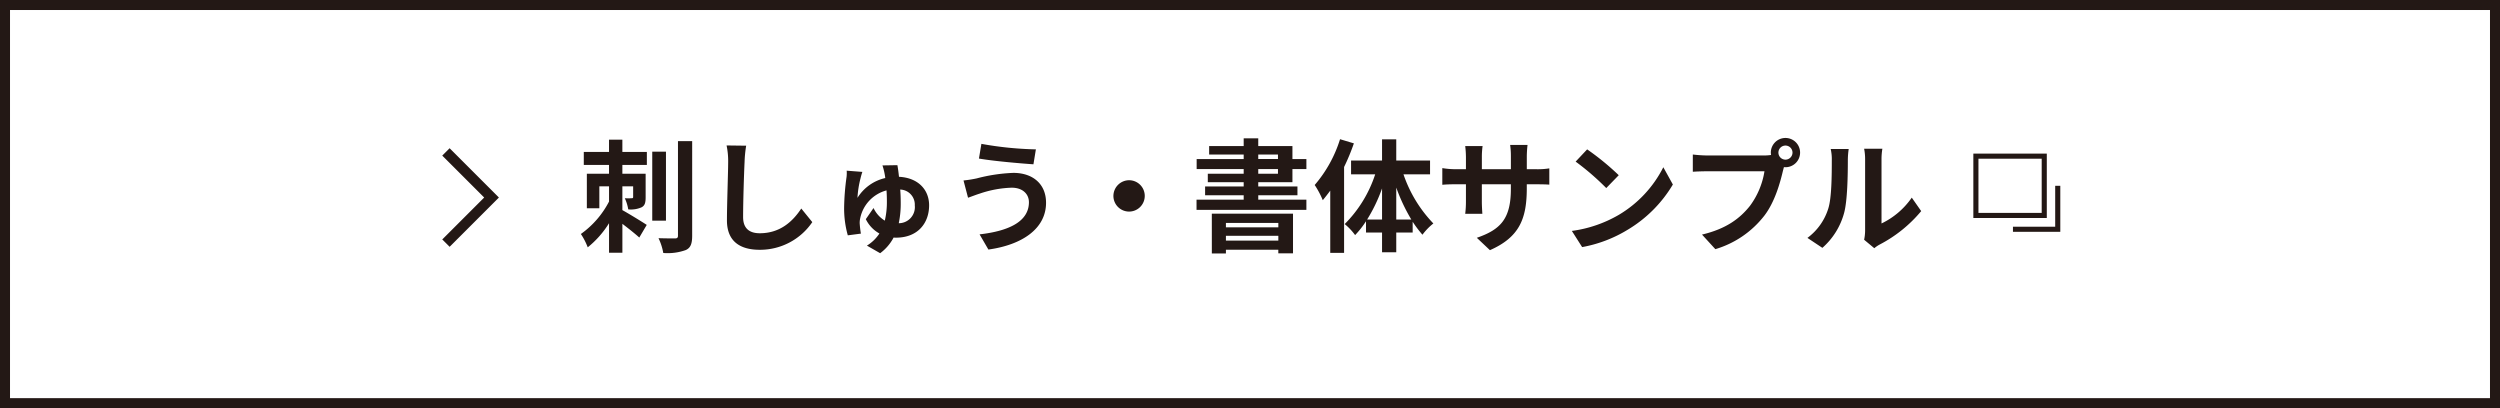
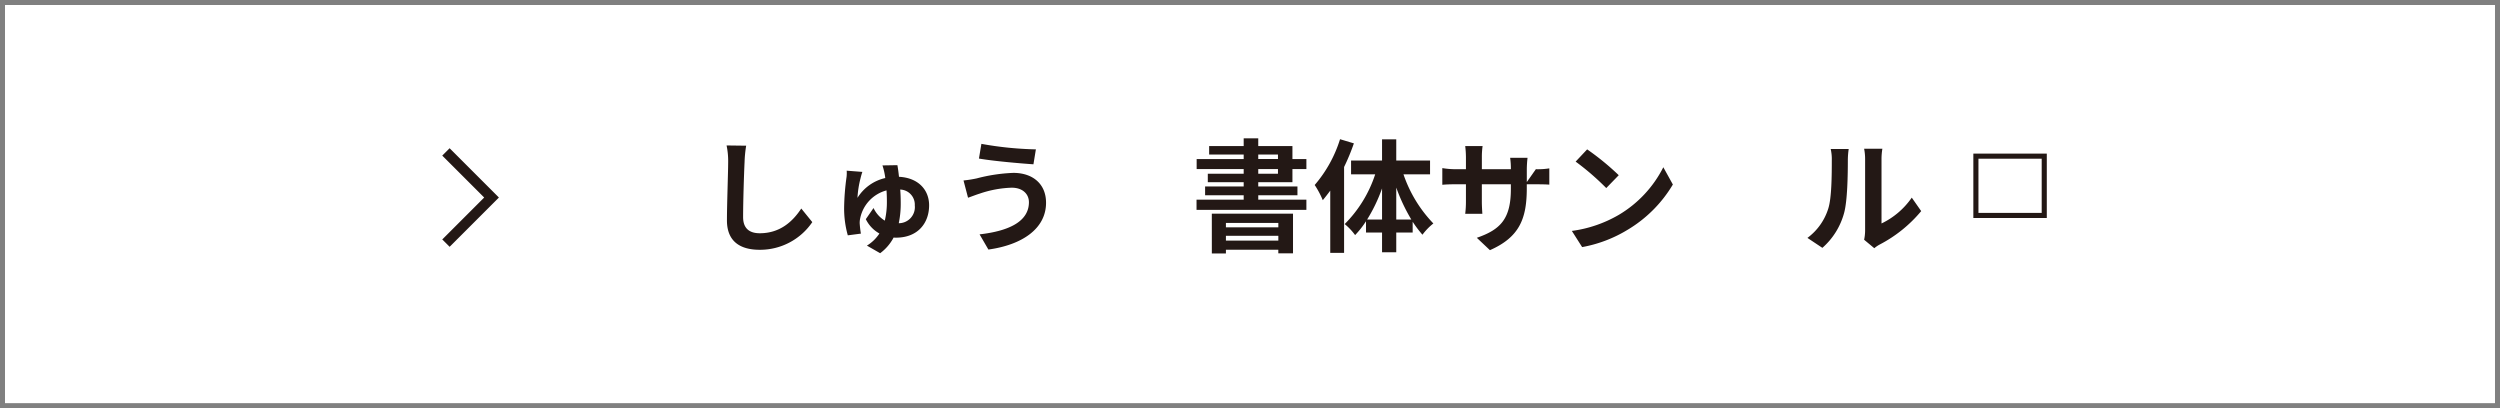
<svg xmlns="http://www.w3.org/2000/svg" id="レイヤー_1" data-name="レイヤー 1" viewBox="0 0 490 80" width="490" height="80" preserveAspectRatio="xMinYMid">
  <rect x="0" y="0" width="490" height="80" fill="#808080" stroke="none" />
  <defs>
    <style>.cls-1{fill:#fff;}.cls-2{fill:#231815;}.cls-3{fill:none;stroke:#231815;stroke-miterlimit:10;}</style>
  </defs>
  <title>btn_embroidery_sample_sp</title>
  <rect class="cls-1" x="0.981" y="0.981" width="488.038" height="78.038" />
-   <path class="cls-2" d="M488.038,1.962V78.038H1.962V1.962H488.038M490,0H0V80H490V0Z" />
  <rect class="cls-3" x="387.276" y="30.607" width="13.396" height="11.621" />
-   <polyline class="cls-3" points="403.319 36.417 403.319 44.936 394.539 44.936" />
-   <path class="cls-2" d="M121.985,29.78h4.8v2.545h-4.8v1.727h4.56v4.585c0,1.031-.12,1.632-.792,1.992a5.167,5.167,0,0,1-2.616.409,8.537,8.537,0,0,0-.672-2.185,11.825,11.825,0,0,0,1.344,0c.216,0,.288-.048.288-.265V36.524h-2.112v4.657c1.344.744,4.081,2.425,4.776,2.9L125.3,46.557c-.768-.7-2.088-1.752-3.312-2.687v5.664h-2.616V43.749a18.79,18.79,0,0,1-4.177,4.728,12.839,12.839,0,0,0-1.344-2.615,17.874,17.874,0,0,0,5.521-6.361V36.524h-1.9v4.3h-2.449V34.052h4.345V32.325h-4.945V29.78h4.945v-2.4h2.616Zm8.544,13.465h-2.688V29.732h2.688Zm5.137-15.577V46.2c0,1.584-.312,2.376-1.248,2.808a10.484,10.484,0,0,1-4.416.576,11.062,11.062,0,0,0-.936-2.9c1.416.047,2.784.047,3.24.047.408,0,.576-.143.576-.527V27.668Z" />
  <path class="cls-2" d="M146.249,28.556a24.392,24.392,0,0,0-.312,3.168c-.121,2.544-.288,7.872-.288,10.825,0,2.4,1.44,3.168,3.264,3.168,3.937,0,6.433-2.256,8.137-4.847l2.16,2.664a12.37,12.37,0,0,1-10.321,5.424c-3.888,0-6.408-1.7-6.408-5.76,0-3.194.24-9.434.24-11.474a14.922,14.922,0,0,0-.312-3.216Z" />
  <path class="cls-2" d="M175.89,32.372c.1.552.216,1.344.311,2.281,3.769.191,5.905,2.544,5.905,5.592,0,3.432-2.161,6.337-6.5,6.337a2.778,2.778,0,0,1-.456-.025,9.1,9.1,0,0,1-2.641,3.072l-2.592-1.488a7.753,7.753,0,0,0,2.448-2.375,6.442,6.442,0,0,1-2.664-2.808l1.512-2.185a5.733,5.733,0,0,0,2.208,2.472,15.566,15.566,0,0,0,.408-3.768q0-1.116-.072-2.16a7.132,7.132,0,0,0-5.16,5.473,4.125,4.125,0,0,0-.1.935,19.127,19.127,0,0,0,.239,2.065l-2.567.336a19.489,19.489,0,0,1-.721-5.353,47.449,47.449,0,0,1,.481-6.12,6.718,6.718,0,0,0,.023-1.2l3.072.24c-.143.408-.288.936-.359,1.248a19.255,19.255,0,0,0-.6,3.841,8.667,8.667,0,0,1,5.449-3.888,12.683,12.683,0,0,0-.553-2.473Zm3.408,7.9a2.952,2.952,0,0,0-2.857-3.12c.073.84.1,1.728.1,2.592a18.6,18.6,0,0,1-.384,4.008A3.154,3.154,0,0,0,179.3,40.269Z" />
  <path class="cls-2" d="M198.233,36.789a21.326,21.326,0,0,0-6.192,1.152c-.7.216-1.608.575-2.305.815l-.887-3.383a23.54,23.54,0,0,0,2.592-.409,32.986,32.986,0,0,1,7.176-1.08c3.769,0,6.408,2.136,6.408,5.857,0,5.089-4.7,8.257-11.3,9.169l-1.728-2.976c5.905-.673,9.673-2.593,9.673-6.312C201.666,38.061,200.466,36.764,198.233,36.789Zm4.8-7.513-.479,2.928c-2.784-.192-7.945-.648-10.681-1.127l.48-2.881A67.261,67.261,0,0,0,203.033,29.276Z" />
-   <path class="cls-2" d="M221.3,35.325a3.072,3.072,0,1,1-3.072,3.072A3.093,3.093,0,0,1,221.3,35.325Z" />
  <path class="cls-2" d="M246.617,35.709v.84H254.3v1.728h-7.681v.864h9.433v1.992H234.521V39.141h9.24v-.864H236.2V36.549h7.561v-.84h-7.032V34.052h7.032V33.14h-9.217V31.172h9.217v-.888h-6.769V28.627h6.769V27.116h2.856v1.511h6.7v2.545h2.736V33.14h-2.736v2.569Zm-9.1,6.168h15.913v7.777h-2.88v-.7H240.28v.72h-2.759ZM240.28,43.7v.863h10.274V43.7Zm10.274,3.456v-.937H240.28v.937Zm-3.937-15.986h3.865v-.888h-3.865Zm0,2.88h3.865V33.14h-3.865Z" />
  <path class="cls-2" d="M265.361,28.1a42.126,42.126,0,0,1-1.92,4.633V49.557h-2.712V37.365c-.481.647-.985,1.3-1.464,1.872a17.325,17.325,0,0,0-1.584-2.977,25.3,25.3,0,0,0,4.968-8.976Zm9.721,6.072a25.892,25.892,0,0,0,5.857,9.625,11.657,11.657,0,0,0-2.137,2.208,22,22,0,0,1-1.92-2.544v2.112h-3.216v3.865h-2.785V45.573h-3.144V43.366a17.756,17.756,0,0,1-2.136,2.712,11.571,11.571,0,0,0-2.04-2.16,24.55,24.55,0,0,0,5.976-9.746h-4.728V31.46h6.072V27.307h2.785V31.46h6.624v2.712Zm-4.2,8.858v-6.1a31.233,31.233,0,0,1-2.928,6.1Zm5.737,0a35.055,35.055,0,0,1-2.952-6.266V43.03Z" />
-   <path class="cls-2" d="M301.025,33.165A14.316,14.316,0,0,0,303.666,33v3.191c-.528-.047-1.368-.071-2.641-.071H299.25v.792c0,5.953-1.44,9.576-7.225,12.121l-2.568-2.424c4.632-1.608,6.673-3.7,6.673-9.577v-.912h-5.689v3.264c0,1.056.072,2.039.1,2.52h-3.36a19.464,19.464,0,0,0,.143-2.52V36.117h-2.04c-1.2,0-2.063.048-2.591.1V32.948a15.809,15.809,0,0,0,2.591.217h2.04V30.788a19.605,19.605,0,0,0-.143-2.161h3.408a14.824,14.824,0,0,0-.144,2.185v2.353h5.689V30.644a15.627,15.627,0,0,0-.145-2.231h3.409a20.6,20.6,0,0,0-.144,2.231v2.521Z" />
+   <path class="cls-2" d="M301.025,33.165A14.316,14.316,0,0,0,303.666,33v3.191c-.528-.047-1.368-.071-2.641-.071H299.25v.792c0,5.953-1.44,9.576-7.225,12.121l-2.568-2.424c4.632-1.608,6.673-3.7,6.673-9.577v-.912h-5.689v3.264c0,1.056.072,2.039.1,2.52h-3.36a19.464,19.464,0,0,0,.143-2.52V36.117h-2.04c-1.2,0-2.063.048-2.591.1V32.948a15.809,15.809,0,0,0,2.591.217h2.04V30.788a19.605,19.605,0,0,0-.143-2.161h3.408a14.824,14.824,0,0,0-.144,2.185v2.353h5.689a15.627,15.627,0,0,0-.145-2.231h3.409a20.6,20.6,0,0,0-.144,2.231v2.521Z" />
  <path class="cls-2" d="M317.274,42.118a22.768,22.768,0,0,0,8.736-9.338l1.872,3.385A25.524,25.524,0,0,1,319,45.045a25.992,25.992,0,0,1-8.9,3.385l-2.017-3.169A24.765,24.765,0,0,0,317.274,42.118Zm0-7.778-2.449,2.521a49.919,49.919,0,0,0-6-5.185l2.257-2.4A50.671,50.671,0,0,1,317.274,34.34Z" />
-   <path class="cls-2" d="M345.762,30.476a10.473,10.473,0,0,0,1.368-.1,2.635,2.635,0,0,1-.048-.455,2.868,2.868,0,1,1,2.88,2.856,1.368,1.368,0,0,1-.312-.024l-.192.721c-.552,2.352-1.584,6.072-3.6,8.736a19.008,19.008,0,0,1-9.649,6.625l-2.616-2.857c4.776-1.127,7.465-3.191,9.408-5.641a15.41,15.41,0,0,0,2.833-6.767H334.649c-1.1,0-2.233.048-2.857.095V30.284a27,27,0,0,0,2.857.192Zm5.568-.552a1.381,1.381,0,1,0-1.368,1.368A1.388,1.388,0,0,0,351.33,29.924Z" />
  <path class="cls-2" d="M354.256,46.629a11.33,11.33,0,0,0,4.081-5.736c.672-2.064.695-6.6.695-9.5a8.713,8.713,0,0,0-.216-2.184h3.529a15.274,15.274,0,0,0-.168,2.16c0,2.832-.072,7.9-.72,10.321a13.911,13.911,0,0,1-4.272,6.889Zm11.113.361a9.128,9.128,0,0,0,.193-1.777V31.22a10.51,10.51,0,0,0-.193-2.064h3.576a12.321,12.321,0,0,0-.168,2.089V43.8a15.185,15.185,0,0,0,5.929-5.064l1.848,2.641a26.446,26.446,0,0,1-8.137,6.552,6.218,6.218,0,0,0-1.056.719Z" />
  <polygon class="cls-2" points="86.681 30.497 94.899 38.714 86.681 46.931 88.124 48.374 97.784 38.714 88.124 29.054 86.681 30.497" />
</svg>